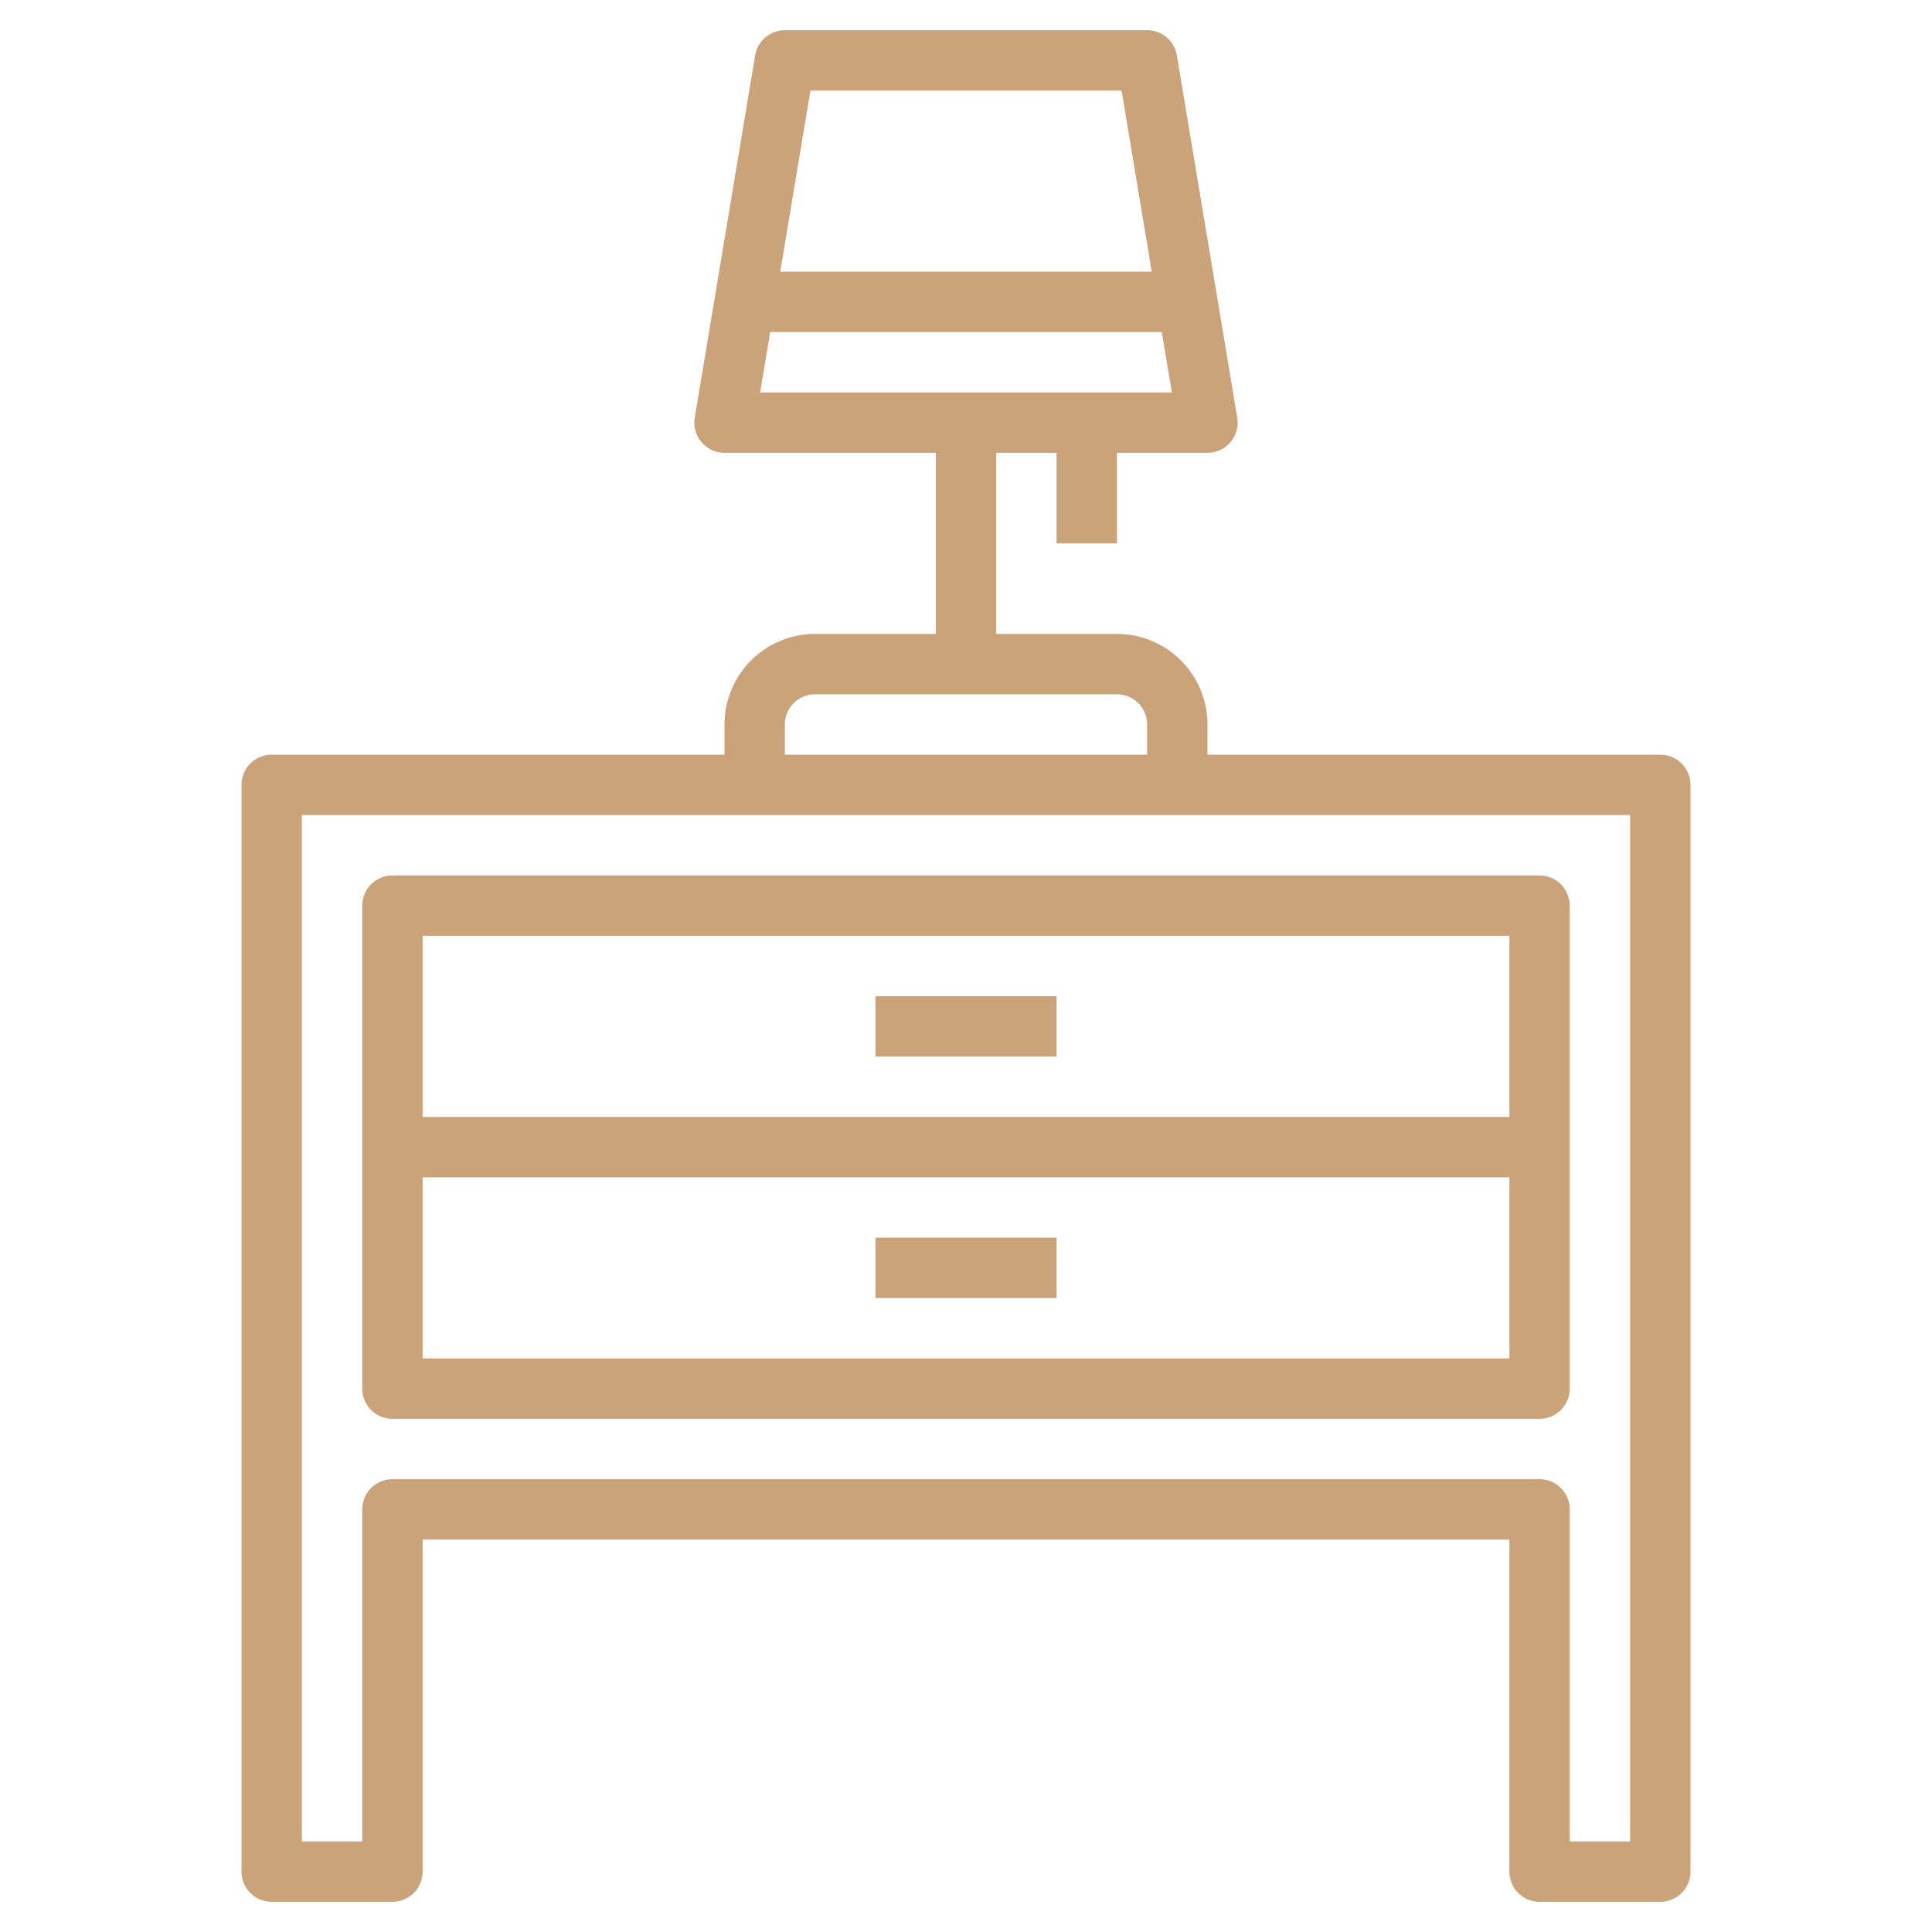
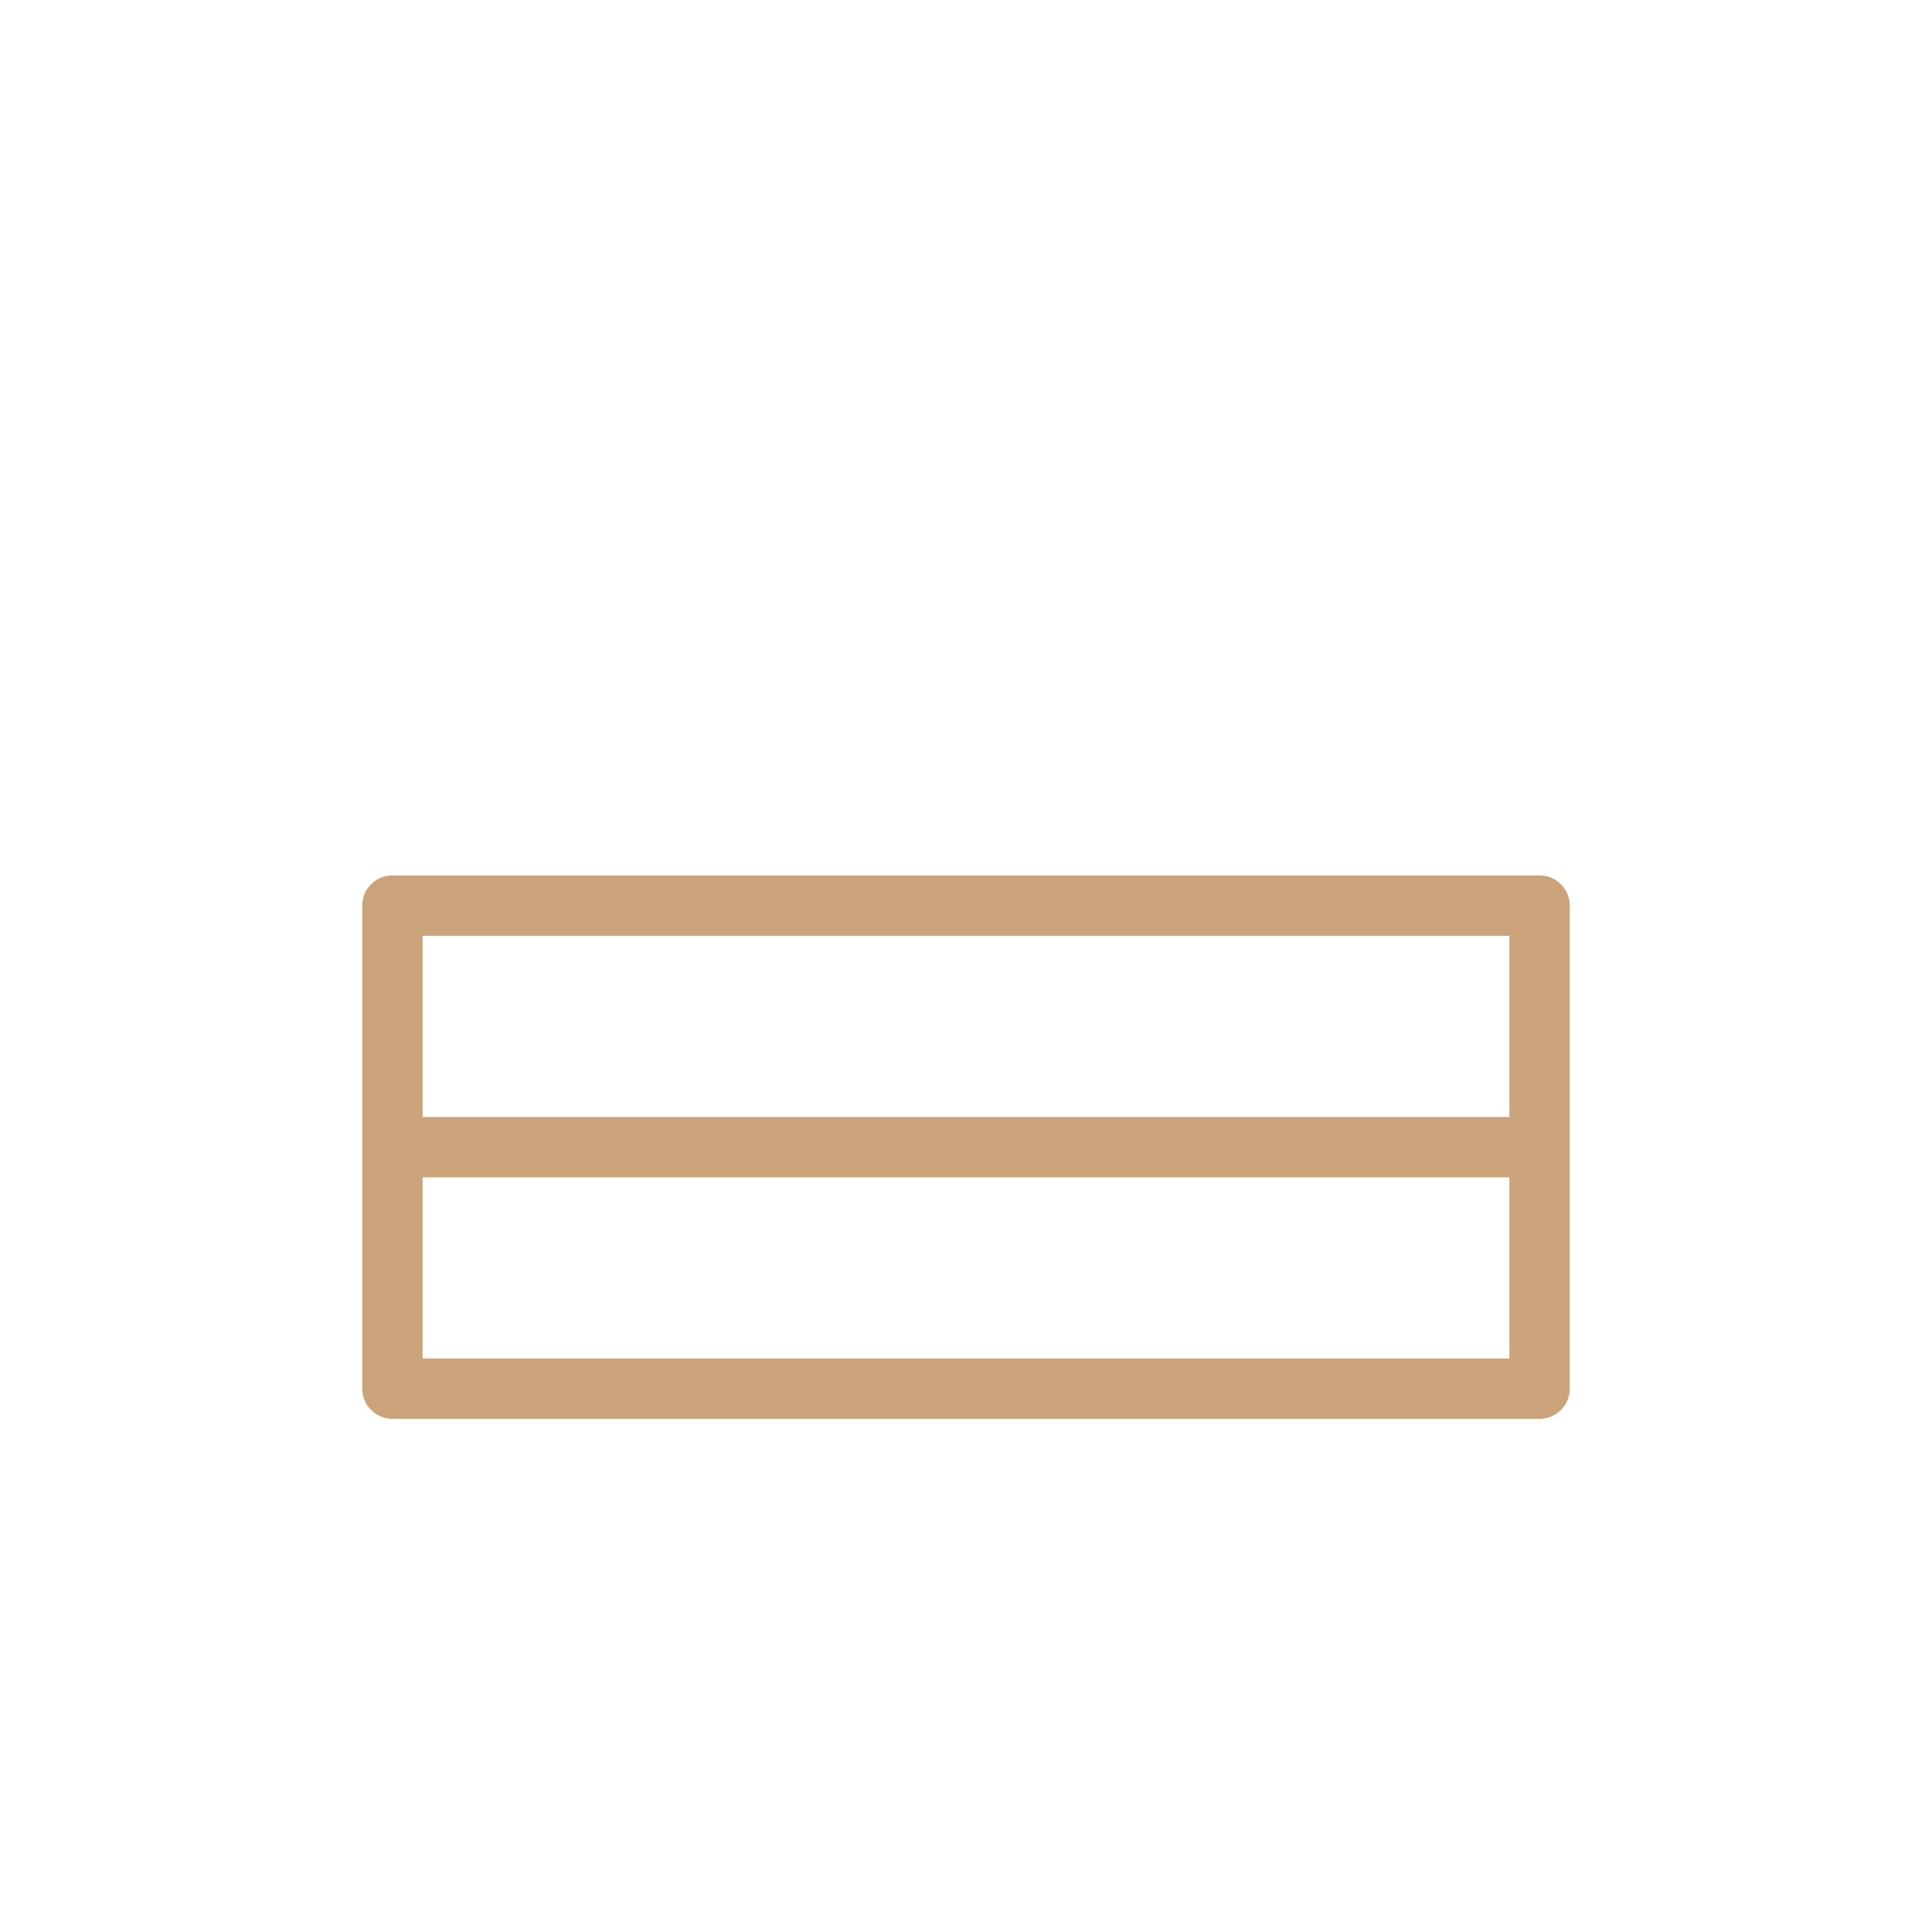
<svg xmlns="http://www.w3.org/2000/svg" viewBox="0 0 64 64" data-name="Layer 3">
-   <path fill="#cba37b" d="m55 25h-15v-1a3 3 0 0 0 -3-3h-4v-6h2v3h2v-3h3a1 1 0 0 0 .986-1.164l-2-12a1 1 0 0 0 -.986-.836h-12a1 1 0 0 0 -.986.836l-2 12a1 1 0 0 0 .986 1.164h7v6h-4a3 3 0 0 0 -3 3v1h-15a1 1 0 0 0 -1 1v36a1 1 0 0 0 1 1h4a1 1 0 0 0 1-1v-11h36v11a1 1 0 0 0 1 1h4a1 1 0 0 0 1-1v-36a1 1 0 0 0 -1-1zm-28.153-22h10.306l1 6h-12.306zm-1.333 8h12.972l.333 2h-13.638zm.486 13a1 1 0 0 1 1-1h10a1 1 0 0 1 1 1v1h-12zm28 37h-2v-11a1 1 0 0 0 -1-1h-38a1 1 0 0 0 -1 1v11h-2v-34h44z" />
  <path fill="#cba37b" d="m13 47h38a1 1 0 0 0 1-1v-16a1 1 0 0 0 -1-1h-38a1 1 0 0 0 -1 1v16a1 1 0 0 0 1 1zm1-2v-6h36v6zm36-14v6h-36v-6z" />
-   <path fill="#cba37b" d="m29 41h6v2h-6z" />
-   <path fill="#cba37b" d="m29 33h6v2h-6z" />
</svg>